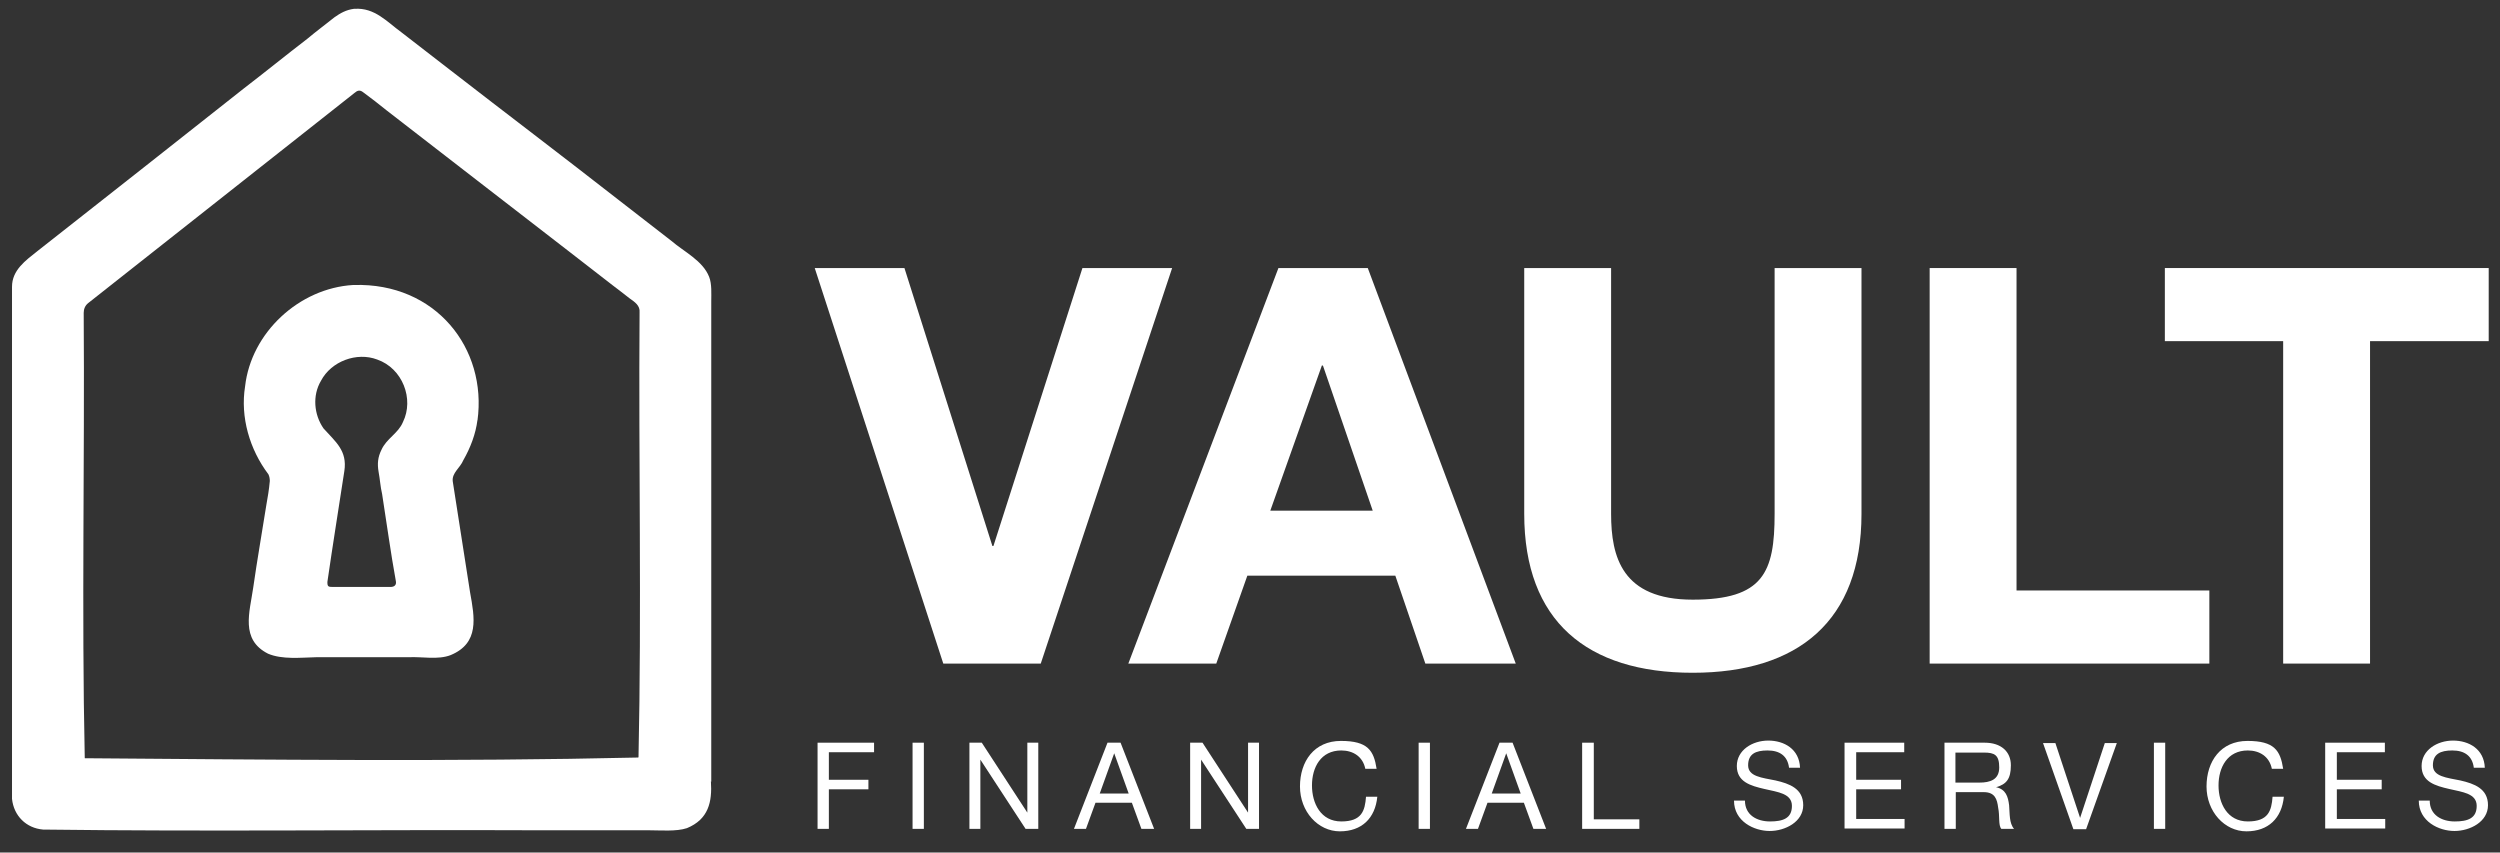
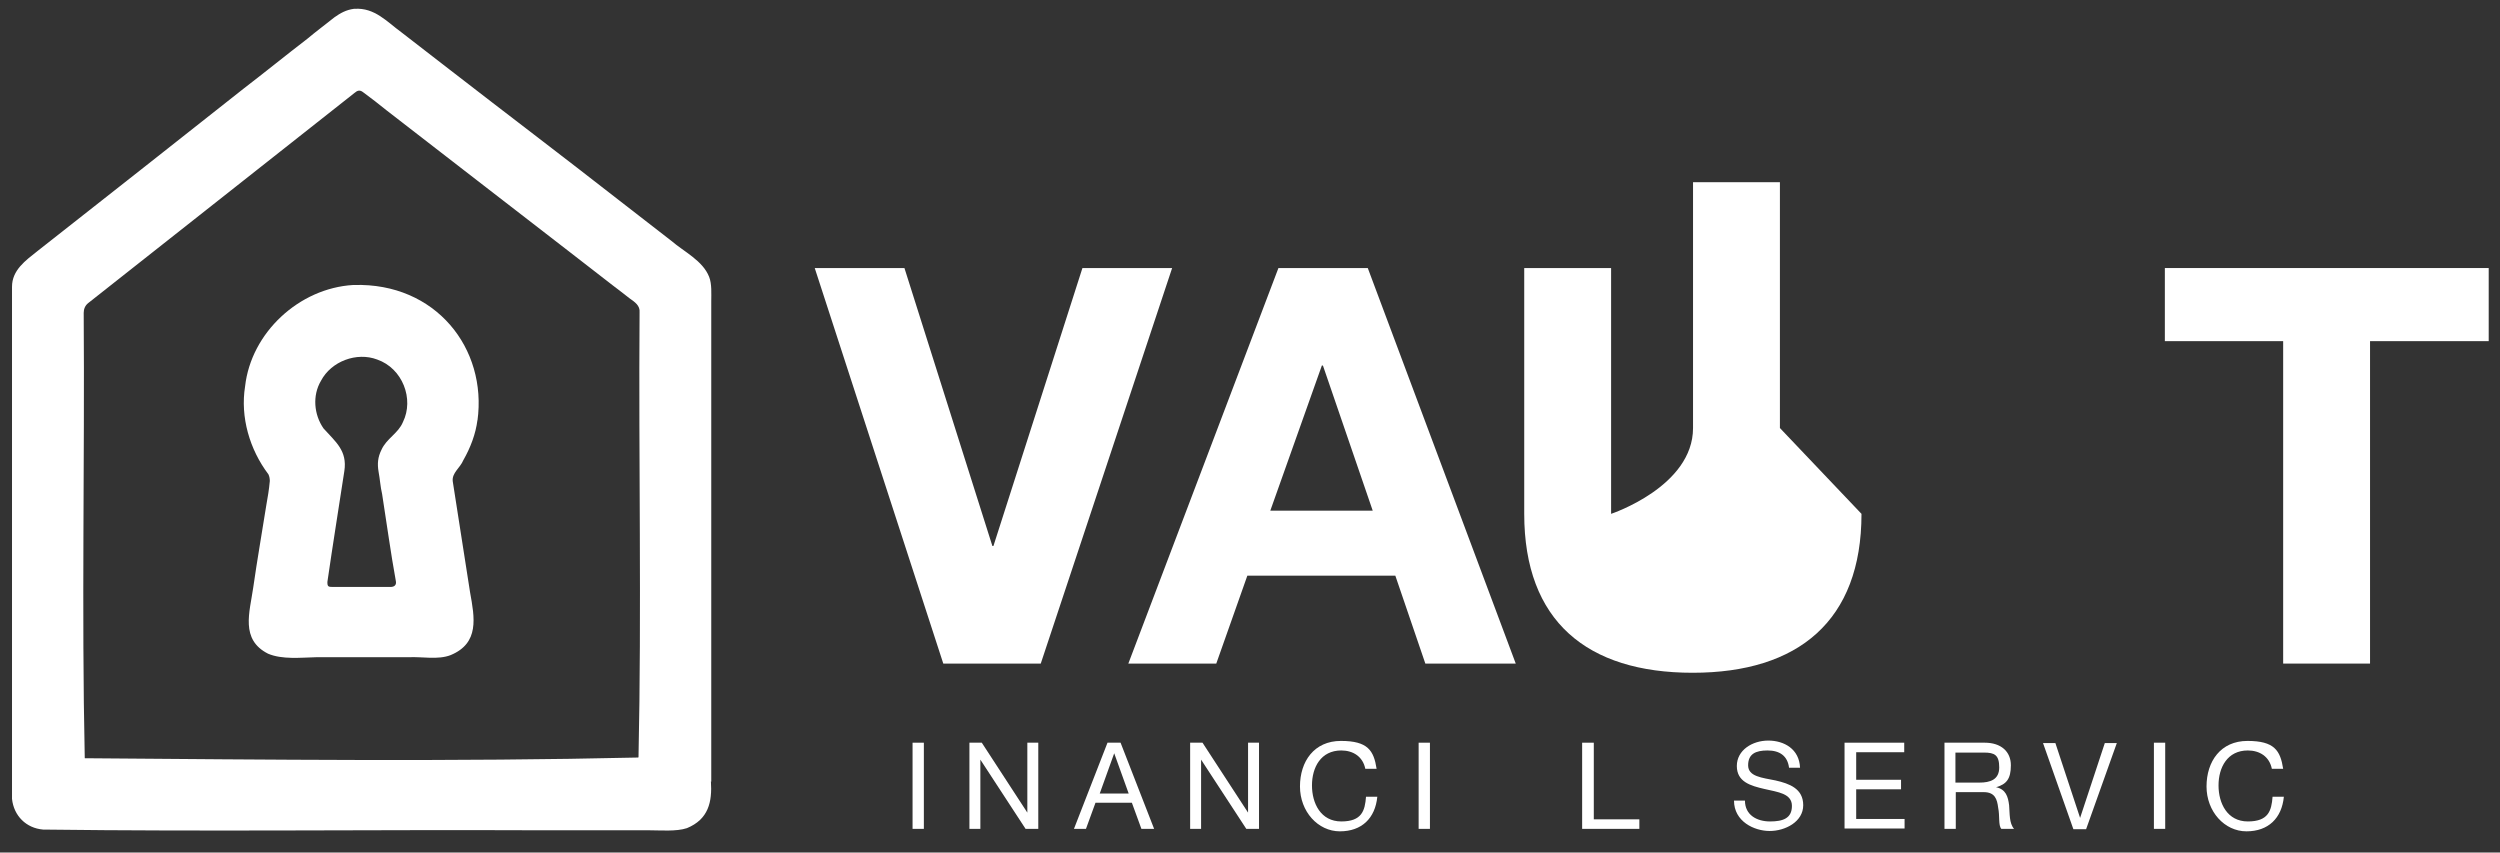
<svg xmlns="http://www.w3.org/2000/svg" id="uuid-78d0e3e7-336b-4c70-ba00-3877db047da0" data-name="Layer 1" viewBox="0 0 707.9 241.4">
  <rect x="0" y="0" width="707.9" height="241.4" fill="#333333" stroke="none" />
  <g>
    <path d="M294.9,187.9h-27.8l-36.4-112h25.4l24.9,78.7h.3l25.2-78.7h25.4l-37.2,112Z" style="fill: #fff;" />
    <path d="M362.1,75.9h25.2l41.9,112h-25.6l-8.5-24.9h-41.9l-8.8,24.9h-24.9l42.5-112ZM359.7,144.6h29l-14.1-41.1h-.3l-14.6,41.1Z" style="fill: #fff;" />
-     <path d="M527.1,145.5c0,30.3-17.9,45-47.8,45s-47.7-14.6-47.7-45v-69.6h24.6v69.6c0,12.2,3.1,24.3,23.1,24.3s23.2-7.7,23.2-24.3v-69.6h24.6v69.6Z" style="fill: #fff;" />
-     <path d="M546.4,75.9h24.6v91.3h54.6v20.7h-79.2v-112Z" style="fill: #fff;" />
+     <path d="M527.1,145.5c0,30.3-17.9,45-47.8,45s-47.7-14.6-47.7-45v-69.6h24.6v69.6s23.2-7.7,23.2-24.3v-69.6h24.6v69.6Z" style="fill: #fff;" />
    <path d="M646.6,96.6h-33.6v-20.7h91.7v20.7h-33.6v91.3h-24.6v-91.3Z" style="fill: #fff;" />
  </g>
  <g>
-     <path d="M231.5,210.3h16v2.7h-12.8v7.8h11.2v2.7h-11.2v11.2h-3.2v-24.4Z" style="fill: #fff;" />
    <path d="M258.4,210.3h3.2v24.4h-3.2v-24.4Z" style="fill: #fff;" />
    <path d="M274.5,210.3h3.5l12.9,19.8h0v-19.8h3.1v24.4h-3.6l-12.8-19.6h0v19.6h-3.1v-24.4Z" style="fill: #fff;" />
    <path d="M313.7,210.3h3.6l9.5,24.4h-3.6l-2.7-7.4h-10.3l-2.7,7.4h-3.4l9.5-24.4ZM311.3,224.7h8.3l-4.1-11.4h0l-4.1,11.4Z" style="fill: #fff;" />
    <path d="M337,210.3h3.5l12.9,19.8h0v-19.8h3.1v24.4h-3.6l-12.8-19.6h0v19.6h-3.1v-24.4Z" style="fill: #fff;" />
    <path d="M386.6,217.7c-.7-3.5-3.5-5.2-6.8-5.2-5.8,0-8.3,4.8-8.3,9.9s2.5,10.2,8.3,10.2,6.7-3,7-7h3.2c-.6,6.1-4.4,9.8-10.6,9.8s-11.3-5.6-11.3-12.7,4-12.9,11.6-12.9,9.3,2.7,10.1,7.9h-3.2Z" style="fill: #fff;" />
    <path d="M401.7,210.3h3.2v24.4h-3.2v-24.4Z" style="fill: #fff;" />
-     <path d="M424.7,210.3h3.6l9.5,24.4h-3.6l-2.7-7.4h-10.3l-2.7,7.4h-3.4l9.5-24.4ZM422.3,224.7h8.3l-4.1-11.4h0l-4.1,11.4Z" style="fill: #fff;" />
    <path d="M448.1,210.3h3.2v21.7h12.9v2.7h-16.2v-24.4Z" style="fill: #fff;" />
    <path d="M506.6,217.5c-.4-3.5-2.7-5-6.1-5s-5.5,1-5.5,4.2,3.9,3.5,7.8,4.3c3.9.9,7.8,2.3,7.8,7s-5.1,7.3-9.5,7.3-10.1-2.7-10.1-8.6h3.1c0,4.1,3.4,5.9,7.1,5.9s6.2-.9,6.2-4.4-3.9-3.9-7.8-4.8c-3.9-.9-7.8-2-7.8-6.5s4.4-7.2,8.9-7.2,8.8,2.4,9,7.7h-3.1Z" style="fill: #fff;" />
    <path d="M522.3,210.3h16.9v2.7h-13.6v7.8h12.7v2.7h-12.7v8.4h13.7v2.7h-17v-24.4Z" style="fill: #fff;" />
    <path d="M550.5,210.3h11.5c4.6,0,7.4,2.5,7.4,6.4s-1.3,5.4-4.2,6.2h0c2.8.6,3.4,2.7,3.7,5.1.2,2.4,0,5.1,1.4,6.7h-3.6c-.9-1-.4-3.6-.9-6-.3-2.4-.9-4.4-4.1-4.4h-7.9v10.4h-3.2v-24.4ZM560.5,221.6c3,0,5.6-.8,5.6-4.3s-1.3-4.2-4.3-4.2h-8.1v8.5h6.8Z" style="fill: #fff;" />
    <path d="M590.8,234.8h-3.7l-8.6-24.4h3.5l7,21.2h0l7-21.2h3.4l-8.7,24.4Z" style="fill: #fff;" />
    <path d="M609.9,210.3h3.2v24.4h-3.2v-24.4Z" style="fill: #fff;" />
    <path d="M643.3,217.7c-.7-3.5-3.5-5.2-6.8-5.2-5.8,0-8.3,4.8-8.3,9.9s2.5,10.2,8.3,10.2,6.7-3,7-7h3.2c-.6,6.1-4.4,9.8-10.6,9.8s-11.3-5.6-11.3-12.7,4-12.9,11.6-12.9,9.3,2.7,10.1,7.9h-3.2Z" style="fill: #fff;" />
-     <path d="M658.4,210.3h16.9v2.7h-13.6v7.8h12.7v2.7h-12.7v8.4h13.7v2.7h-17v-24.4Z" style="fill: #fff;" />
-     <path d="M700.5,217.5c-.4-3.5-2.7-5-6.1-5s-5.5,1-5.5,4.2,3.9,3.5,7.8,4.3c3.9.9,7.8,2.3,7.8,7s-5.1,7.3-9.5,7.3-10.1-2.7-10.1-8.6h3.1c0,4.1,3.4,5.9,7.1,5.9s6.2-.9,6.2-4.4-3.9-3.9-7.8-4.8c-3.9-.9-7.8-2-7.8-6.5s4.4-7.2,8.9-7.2,8.8,2.4,9,7.7h-3.1Z" style="fill: #fff;" />
  </g>
  <path d="M201.4,221.4c0-4.2,0-8.3,0-12.5,0-41.2,0-82.3,0-123.5,0-2.2.2-5-.6-7-1.8-4.6-7.1-7.1-10.7-10.2-4.9-3.8-9.8-7.6-14.7-11.4-16-12.5-32.1-24.7-48.1-37.1-4.7-3.7-9-6.9-13.7-10.6-4-2.9-7.5-7-13.2-6.6h-.2c-2.2.3-3.8,1.2-5.5,2.4-2.5,2-5.2,4-7.7,6.1-6,4.6-11.9,9.4-17.9,14-19.5,15.4-39,30.8-58.5,46.1-3.4,2.7-7.2,5.4-7.2,10.1,0,48.3,0,96.7,0,145,.5,4.8,4,8.3,8.8,8.7,46.6.6,93.5,0,140.2.2,10.4,0,20.9,0,31.3,0,3.3,0,7.8.4,10.8-.6,6.1-2.5,7.2-7.4,6.8-13.3ZM180.7,214.5c-51.8,1.2-104.8.6-156.7.2h0c-.9-41.9,0-84.2-.3-126.1,0-1.1.4-2.1,1.3-2.8,25.1-19.8,50.3-39.7,75.4-59.5.8-.7,1.5-.9,2.4-.2,2.3,1.7,4.4,3.3,6.6,5.1,17,13.2,34.3,26.5,51.2,39.6,4.2,3.3,8.7,6.7,12.9,10,1.4,1.1,3.2,2.4,4.8,3.7,1.4,1,3,2,2.8,4-.3,41.9.6,84.1-.3,125.9Z" style="fill: #fff; fill-rule: evenodd;" />
  <path d="M135.2,119.1c2.8-20.4-11.8-39.1-35-38.4h-.2c-15.3.9-28.9,13.5-30.6,28.7-1.4,8.7,1.3,17.9,6.6,24.9.3.6.4,1.3.4,1.9-.2,2.3-.6,4.7-1,6.9-1.2,7.6-2.6,15.6-3.7,23.3-1,7-3.7,14.7,4.2,18.7,4,1.7,9.2,1.1,13.6,1,8.6,0,17.5,0,26.2,0,3.8-.2,8.3.8,11.9-.6,8.2-3.4,6.8-10.6,5.5-17.8-1.6-10.5-3.3-20.9-4.9-31.4-.3-2.4,2.1-3.8,3-6,2-3.5,3.5-7.4,4-11.4ZM114.1,119.5c-1.3,3.2-4.7,4.7-6.1,7.9-1,2-1.2,3.9-.8,6.2.4,2.1.5,4.2,1,6.3,1.3,8.2,2.4,16.5,3.9,24.7.2,1.1-.5,1.6-1.5,1.6-5.5,0-11,0-16.4,0-.5,0-1.1,0-1.3-.3h0c-.2-.3-.2-.7-.2-1.1,1.5-10.4,3.2-20.9,4.8-31.4.9-5.8-2.5-8.3-5.9-12.1-2.7-3.9-3.2-9.3-.7-13.5,2.9-5.5,10.1-8.2,15.9-6,7.2,2.5,10.5,11.2,7.3,17.7Z" style="fill: #fff; fill-rule: evenodd;" />
</svg>